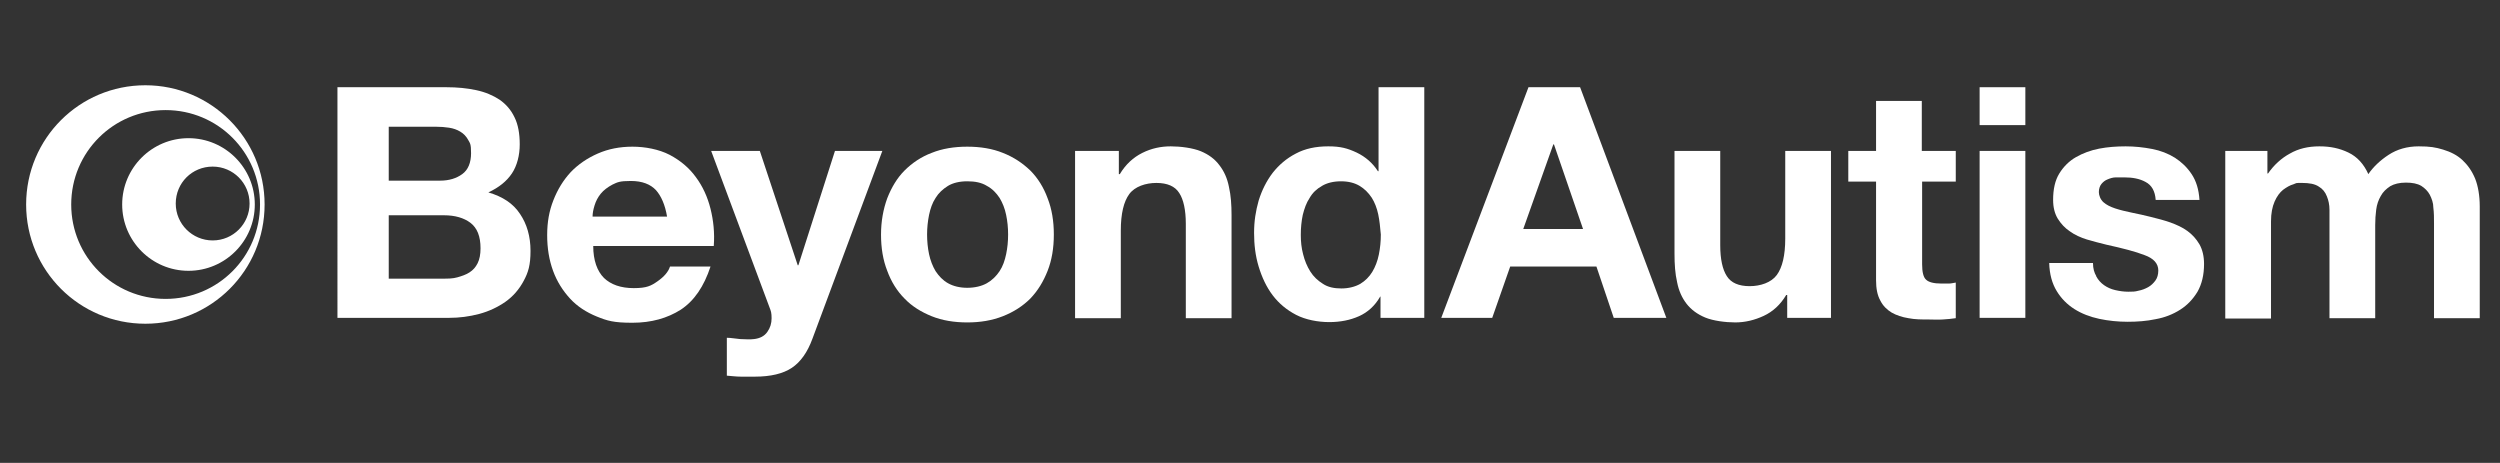
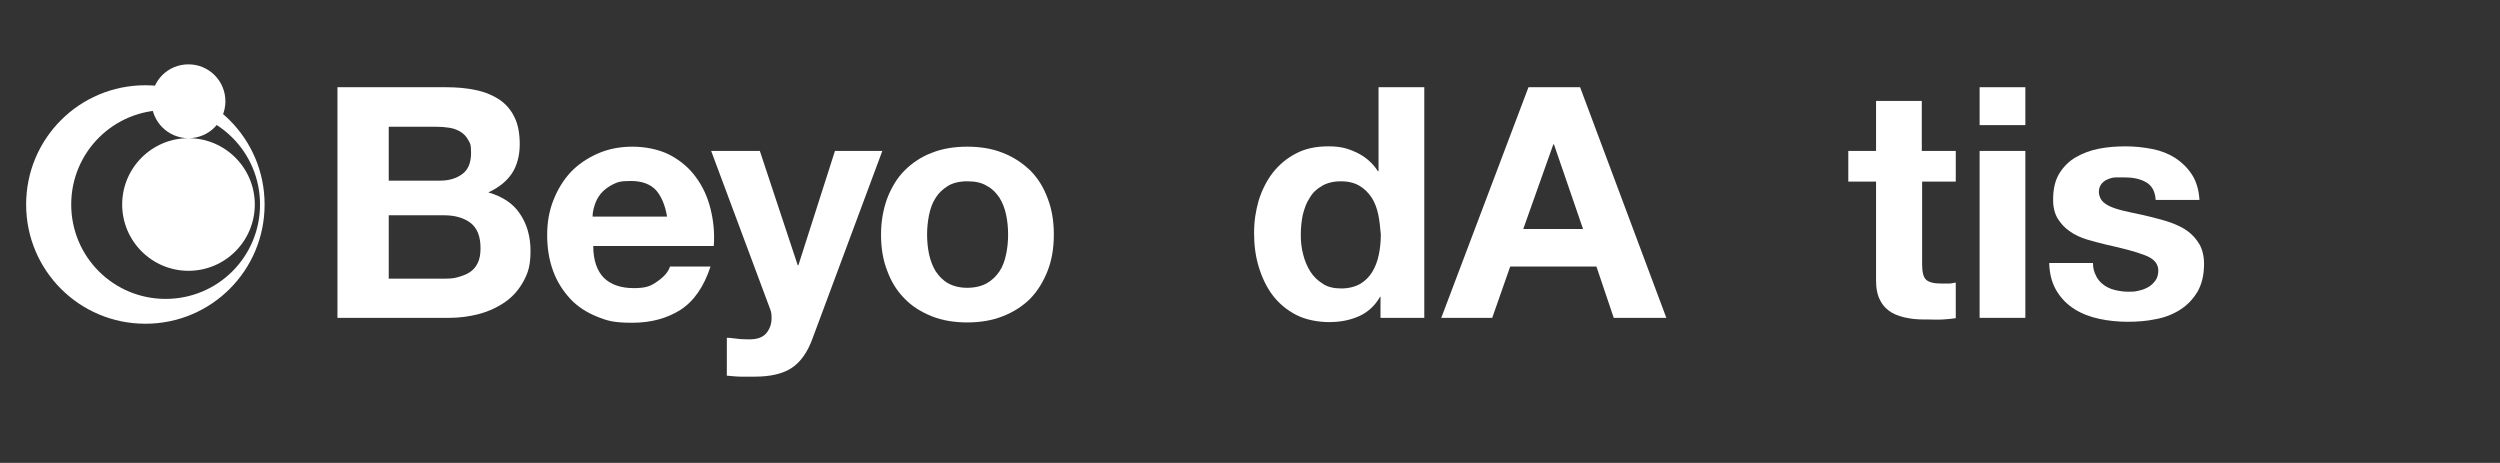
<svg xmlns="http://www.w3.org/2000/svg" id="Layer_1" version="1.1" viewBox="0 0 765.3 141.7">
  <rect x="0" y="0" width="765.3" height="141.7" fill="#333333" stroke="none" />
  <defs>
    <style>
      .st0 {
        fill: #fff;
      }
    </style>
  </defs>
  <g>
    <path class="st0" d="M44.5,26.1c-20.2,0-36.5,16.3-36.5,36.5s16.3,36.5,36.5,36.5,36.5-16.3,36.5-36.5-16.4-36.5-36.5-36.5ZM50.7,91.5c-16,0-28.9-12.9-28.9-28.9s12.9-28.9,28.9-28.9,28.9,12.9,28.9,28.9-12.9,28.9-28.9,28.9Z" />
-     <path class="st0" d="M57.7,42.3c-11.2,0-20.3,9.1-20.3,20.3s9.1,20.3,20.3,20.3,20.3-9.1,20.3-20.3-9.1-20.3-20.3-20.3ZM65.1,73.6c-6.2,0-11.3-5-11.3-11.3s5-11.3,11.3-11.3,11.3,5.1,11.3,11.3-5,11.3-11.3,11.3Z" />
+     <path class="st0" d="M57.7,42.3c-11.2,0-20.3,9.1-20.3,20.3s9.1,20.3,20.3,20.3,20.3-9.1,20.3-20.3-9.1-20.3-20.3-20.3Zc-6.2,0-11.3-5-11.3-11.3s5-11.3,11.3-11.3,11.3,5.1,11.3,11.3-5,11.3-11.3,11.3Z" />
  </g>
  <path class="st0" d="M135.6,85.3c1.5,0,3,0,4.4-.4s2.6-.8,3.7-1.5c1.1-.7,1.9-1.6,2.5-2.8.6-1.2.9-2.7.9-4.6,0-3.6-1-6.2-3.1-7.8-2-1.5-4.7-2.3-8.1-2.3h-16.9v19.4h16.6ZM134.7,55.3c2.8,0,5-.7,6.8-2s2.7-3.5,2.7-6.4-.3-3-.9-4.1c-.6-1.1-1.4-1.9-2.4-2.5s-2.1-1-3.4-1.2c-1.3-.2-2.6-.3-4-.3h-14.5v16.5h15.7ZM136.6,26.7c3.4,0,6.4.3,9.2.9s5.1,1.6,7.1,2.9c2,1.4,3.5,3.1,4.6,5.4,1.1,2.2,1.6,5,1.6,8.3s-.8,6.5-2.4,8.9c-1.6,2.4-4,4.3-7.2,5.8,4.4,1.3,7.6,3.4,9.7,6.6,2.1,3.1,3.2,6.9,3.2,11.3s-.7,6.6-2.1,9.2c-1.4,2.6-3.2,4.7-5.6,6.4-2.3,1.6-5,2.9-8,3.7-3,.8-6.1,1.2-9.2,1.2h-34.2V26.7h33.3Z" />
  <path class="st0" d="M200.8,58.2c-1.7-1.8-4.2-2.8-7.7-2.8s-4.1.4-5.6,1.1c-1.5.8-2.7,1.7-3.6,2.8-.9,1.1-1.5,2.3-1.9,3.6s-.6,2.4-.6,3.4h22.8c-.6-3.6-1.8-6.3-3.4-8.1h0ZM184.9,85.1c2.1,2,5.1,3.1,9.1,3.1s5.3-.7,7.3-2.1,3.3-2.9,3.8-4.5h12.4c-2,6.1-5,10.5-9.1,13.2-4.1,2.6-9,4-14.8,4s-7.7-.6-10.9-1.9-6-3.1-8.2-5.5-4-5.2-5.2-8.5-1.8-6.9-1.8-10.9.6-7.4,1.9-10.7c1.3-3.3,3-6.1,5.3-8.6,2.3-2.4,5.1-4.3,8.3-5.7s6.7-2.1,10.6-2.1,8.1.8,11.4,2.5c3.2,1.7,5.9,3.9,8,6.8,2.1,2.8,3.6,6.1,4.5,9.7s1.3,7.4,1,11.4h-36.9c0,4.4,1.2,7.7,3.3,9.8h0Z" />
  <path class="st0" d="M242.4,112.6c-2.7,1.8-6.5,2.7-11.3,2.7s-2.9,0-4.3,0c-1.4,0-2.9-.2-4.3-.3v-11.6c1.3,0,2.7.3,4.1.4,1.4,0,2.8.2,4.2,0,1.8-.2,3.2-.9,4.1-2.2.9-1.3,1.3-2.6,1.3-4.2s-.2-2.2-.6-3.2l-17.9-48h14.9l11.6,35h.2l11.2-35h14.5l-21.4,57.5c-1.5,4.1-3.6,7.1-6.3,8.9h0Z" />
  <path class="st0" d="M284.4,77.8c.4,1.9,1.1,3.7,2,5.2,1,1.5,2.2,2.8,3.8,3.7,1.6.9,3.6,1.4,5.9,1.4s4.4-.5,6-1.4,2.9-2.2,3.9-3.7,1.6-3.3,2-5.2c.4-1.9.6-3.9.6-6s-.2-4.1-.6-6c-.4-2-1.1-3.7-2-5.2-1-1.5-2.2-2.8-3.9-3.7-1.6-1-3.6-1.4-6-1.4s-4.4.5-5.9,1.4c-1.6,1-2.9,2.2-3.8,3.7-1,1.5-1.6,3.3-2,5.2-.4,2-.6,4-.6,6s.2,4.1.6,6h0ZM271.6,60.7c1.3-3.3,3-6.2,5.3-8.5s5.1-4.2,8.3-5.4c3.2-1.3,6.9-1.9,10.9-1.9s7.7.6,10.9,1.9c3.3,1.3,6,3.1,8.4,5.4,2.3,2.3,4.1,5.2,5.3,8.5,1.3,3.3,1.9,7,1.9,11.1s-.6,7.8-1.9,11.1c-1.3,3.3-3,6.1-5.3,8.5-2.3,2.3-5.1,4.1-8.4,5.4s-6.9,1.9-10.9,1.9-7.7-.6-10.9-1.9c-3.2-1.3-6-3-8.3-5.4-2.3-2.3-4.1-5.2-5.3-8.5-1.3-3.3-1.9-7-1.9-11.1,0-4.1.7-7.8,1.9-11.1h0Z" />
-   <path class="st0" d="M342.5,46.2v7.1h.3c1.8-3,4.1-5.1,6.9-6.5s5.7-2,8.7-2,6.8.5,9.2,1.5c2.4,1,4.3,2.4,5.7,4.3,1.4,1.8,2.4,4,2.9,6.6.6,2.6.8,5.5.8,8.7v31.5h-14v-28.9c0-4.2-.7-7.4-2-9.4-1.3-2.1-3.7-3.1-7-3.1s-6.6,1.1-8.3,3.4c-1.7,2.3-2.6,6-2.6,11.2v26.8h-14v-51.2h13.4Z" />
  <path class="st0" d="M421.9,65.6c-.4-1.9-1.1-3.7-2-5.1-1-1.5-2.2-2.7-3.7-3.6-1.5-.9-3.4-1.4-5.7-1.4s-4.3.5-5.8,1.4c-1.6.9-2.9,2.1-3.8,3.7-1,1.5-1.6,3.2-2.1,5.2-.4,1.9-.6,4-.6,6.1s.2,4,.7,5.9c.5,2,1.2,3.7,2.2,5.3,1,1.6,2.3,2.8,3.9,3.8,1.5,1,3.4,1.4,5.6,1.4s4.2-.5,5.8-1.4c1.5-.9,2.8-2.2,3.7-3.7.9-1.5,1.6-3.3,2-5.3s.6-4,.6-6.1c-.2-2.3-.4-4.3-.8-6.2h0ZM422.5,90.8c-1.6,2.8-3.8,4.8-6.5,6s-5.7,1.8-9.1,1.8-7.2-.7-10.1-2.2-5.3-3.5-7.2-6c-1.9-2.5-3.3-5.5-4.3-8.8s-1.4-6.7-1.4-10.3.5-6.7,1.4-9.9c1-3.2,2.4-6,4.3-8.5,1.9-2.4,4.2-4.4,7.1-5.9,2.8-1.5,6.1-2.2,9.9-2.2s5.9.6,8.7,1.9c2.7,1.3,4.9,3.2,6.5,5.7h.2v-25.7h14v70.6h-13.4v-6.5h-.1Z" />
  <path class="st0" d="M484.6,70.1l-8.9-25.9h-.2l-9.2,25.9h18.3ZM483.7,26.7l26.4,70.6h-16.1l-5.3-15.7h-26.4l-5.5,15.7h-15.6l26.7-70.6h15.8Z" />
-   <path class="st0" d="M547.1,97.4v-7.1h-.3c-1.8,3-4.1,5.1-6.9,6.4-2.8,1.3-5.7,2-8.7,2s-6.8-.5-9.2-1.5-4.3-2.4-5.7-4.2c-1.4-1.8-2.4-4-2.9-6.6-.6-2.6-.8-5.5-.8-8.7v-31.5h14v28.9c0,4.2.7,7.4,2,9.4,1.3,2.1,3.7,3.1,7,3.1s6.6-1.1,8.3-3.4,2.6-6,2.6-11.2v-26.8h14v51.1h-13.4Z" />
  <path class="st0" d="M598.7,46.2v9.4h-10.3v25.3c0,2.4.4,4,1.2,4.7.8.8,2.4,1.2,4.7,1.2s1.5,0,2.3,0c.7,0,1.4-.2,2.1-.3v10.9c-1.2.2-2.5.3-4,.4s-2.9,0-4.3,0c-2.2,0-4.2,0-6.2-.4-1.9-.3-3.7-.9-5.1-1.7-1.5-.9-2.7-2.1-3.5-3.7-.9-1.6-1.3-3.7-1.3-6.2v-30.2h-8.5v-9.4h8.5v-15.3h14v15.3h10.4Z" />
  <path class="st0" d="M620,46.2v51.1h-14v-51.1h14ZM606,38.3v-11.6h14v11.6h-14Z" />
  <path class="st0" d="M641.7,84.6c.6,1.1,1.4,2,2.4,2.7s2.1,1.2,3.4,1.5c1.3.3,2.6.5,4,.5s2,0,3.1-.3c1.1-.2,2.1-.6,3-1.1s1.6-1.2,2.2-2c.6-.8.9-1.9.9-3.1,0-2.1-1.4-3.7-4.2-4.7-2.8-1.1-6.7-2.1-11.7-3.2-2-.5-4-1-6-1.6-1.9-.6-3.7-1.4-5.2-2.5-1.5-1-2.7-2.3-3.7-3.9-.9-1.5-1.4-3.4-1.4-5.7,0-3.3.6-6,1.9-8.1,1.3-2.1,3-3.8,5.1-5s4.5-2.1,7.1-2.6,5.3-.7,8.1-.7,5.5.3,8.1.8,4.9,1.4,7,2.7c2,1.3,3.7,2.9,5.1,5,1.4,2.1,2.2,4.7,2.4,7.9h-13.4c-.2-2.7-1.2-4.5-3.1-5.5-1.8-1-4-1.4-6.5-1.4s-1.6,0-2.6,0c-.9,0-1.8.3-2.5.6-.8.3-1.4.8-1.9,1.4-.5.6-.8,1.5-.8,2.5s.5,2.3,1.4,3.1,2.1,1.4,3.6,1.9c1.5.5,3.2.9,5.1,1.3,1.9.4,3.9.8,5.8,1.3,2,.5,4,1,6,1.7,1.9.7,3.7,1.5,5.2,2.6s2.7,2.4,3.7,4.1c.9,1.6,1.4,3.6,1.4,6,0,3.4-.7,6.2-2,8.5-1.4,2.3-3.1,4.1-5.3,5.5s-4.7,2.4-7.5,2.9c-2.8.6-5.7.8-8.6.8s-5.9-.3-8.7-.9-5.4-1.6-7.6-3c-2.2-1.4-4-3.2-5.4-5.5s-2.2-5.1-2.3-8.6h13.4c0,1.7.4,3,1,4h0Z" />
-   <path class="st0" d="M694.1,46.2v6.9h.2c1.8-2.6,4.1-4.7,6.7-6.1,2.6-1.5,5.6-2.2,9-2.2s6.2.6,8.9,1.9c2.7,1.3,4.7,3.5,6.1,6.6,1.5-2.2,3.6-4.2,6.2-5.9,2.6-1.7,5.7-2.6,9.2-2.6s5.2.3,7.5,1,4.3,1.7,5.9,3.2c1.6,1.5,2.9,3.3,3.9,5.7.9,2.3,1.4,5.2,1.4,8.5v34.2h-14v-29c0-1.7,0-3.3-.2-4.8,0-1.5-.5-2.8-1.1-4-.6-1.1-1.5-2-2.6-2.7-1.2-.7-2.7-1-4.7-1s-3.6.4-4.8,1.1c-1.2.8-2.2,1.7-2.9,3-.7,1.2-1.2,2.6-1.4,4.2-.2,1.5-.3,3.1-.3,4.7v28.5h-14v-28.7c0-1.5,0-3,0-4.5s-.3-2.9-.8-4.1c-.5-1.3-1.3-2.3-2.5-3-1.2-.8-2.9-1.1-5.1-1.1s-1.5,0-2.6.4c-1.1.3-2.1.9-3.2,1.7-1,.8-1.9,2-2.6,3.6-.7,1.6-1.1,3.6-1.1,6.1v29.7h-14v-51.3h13Z" />
</svg>